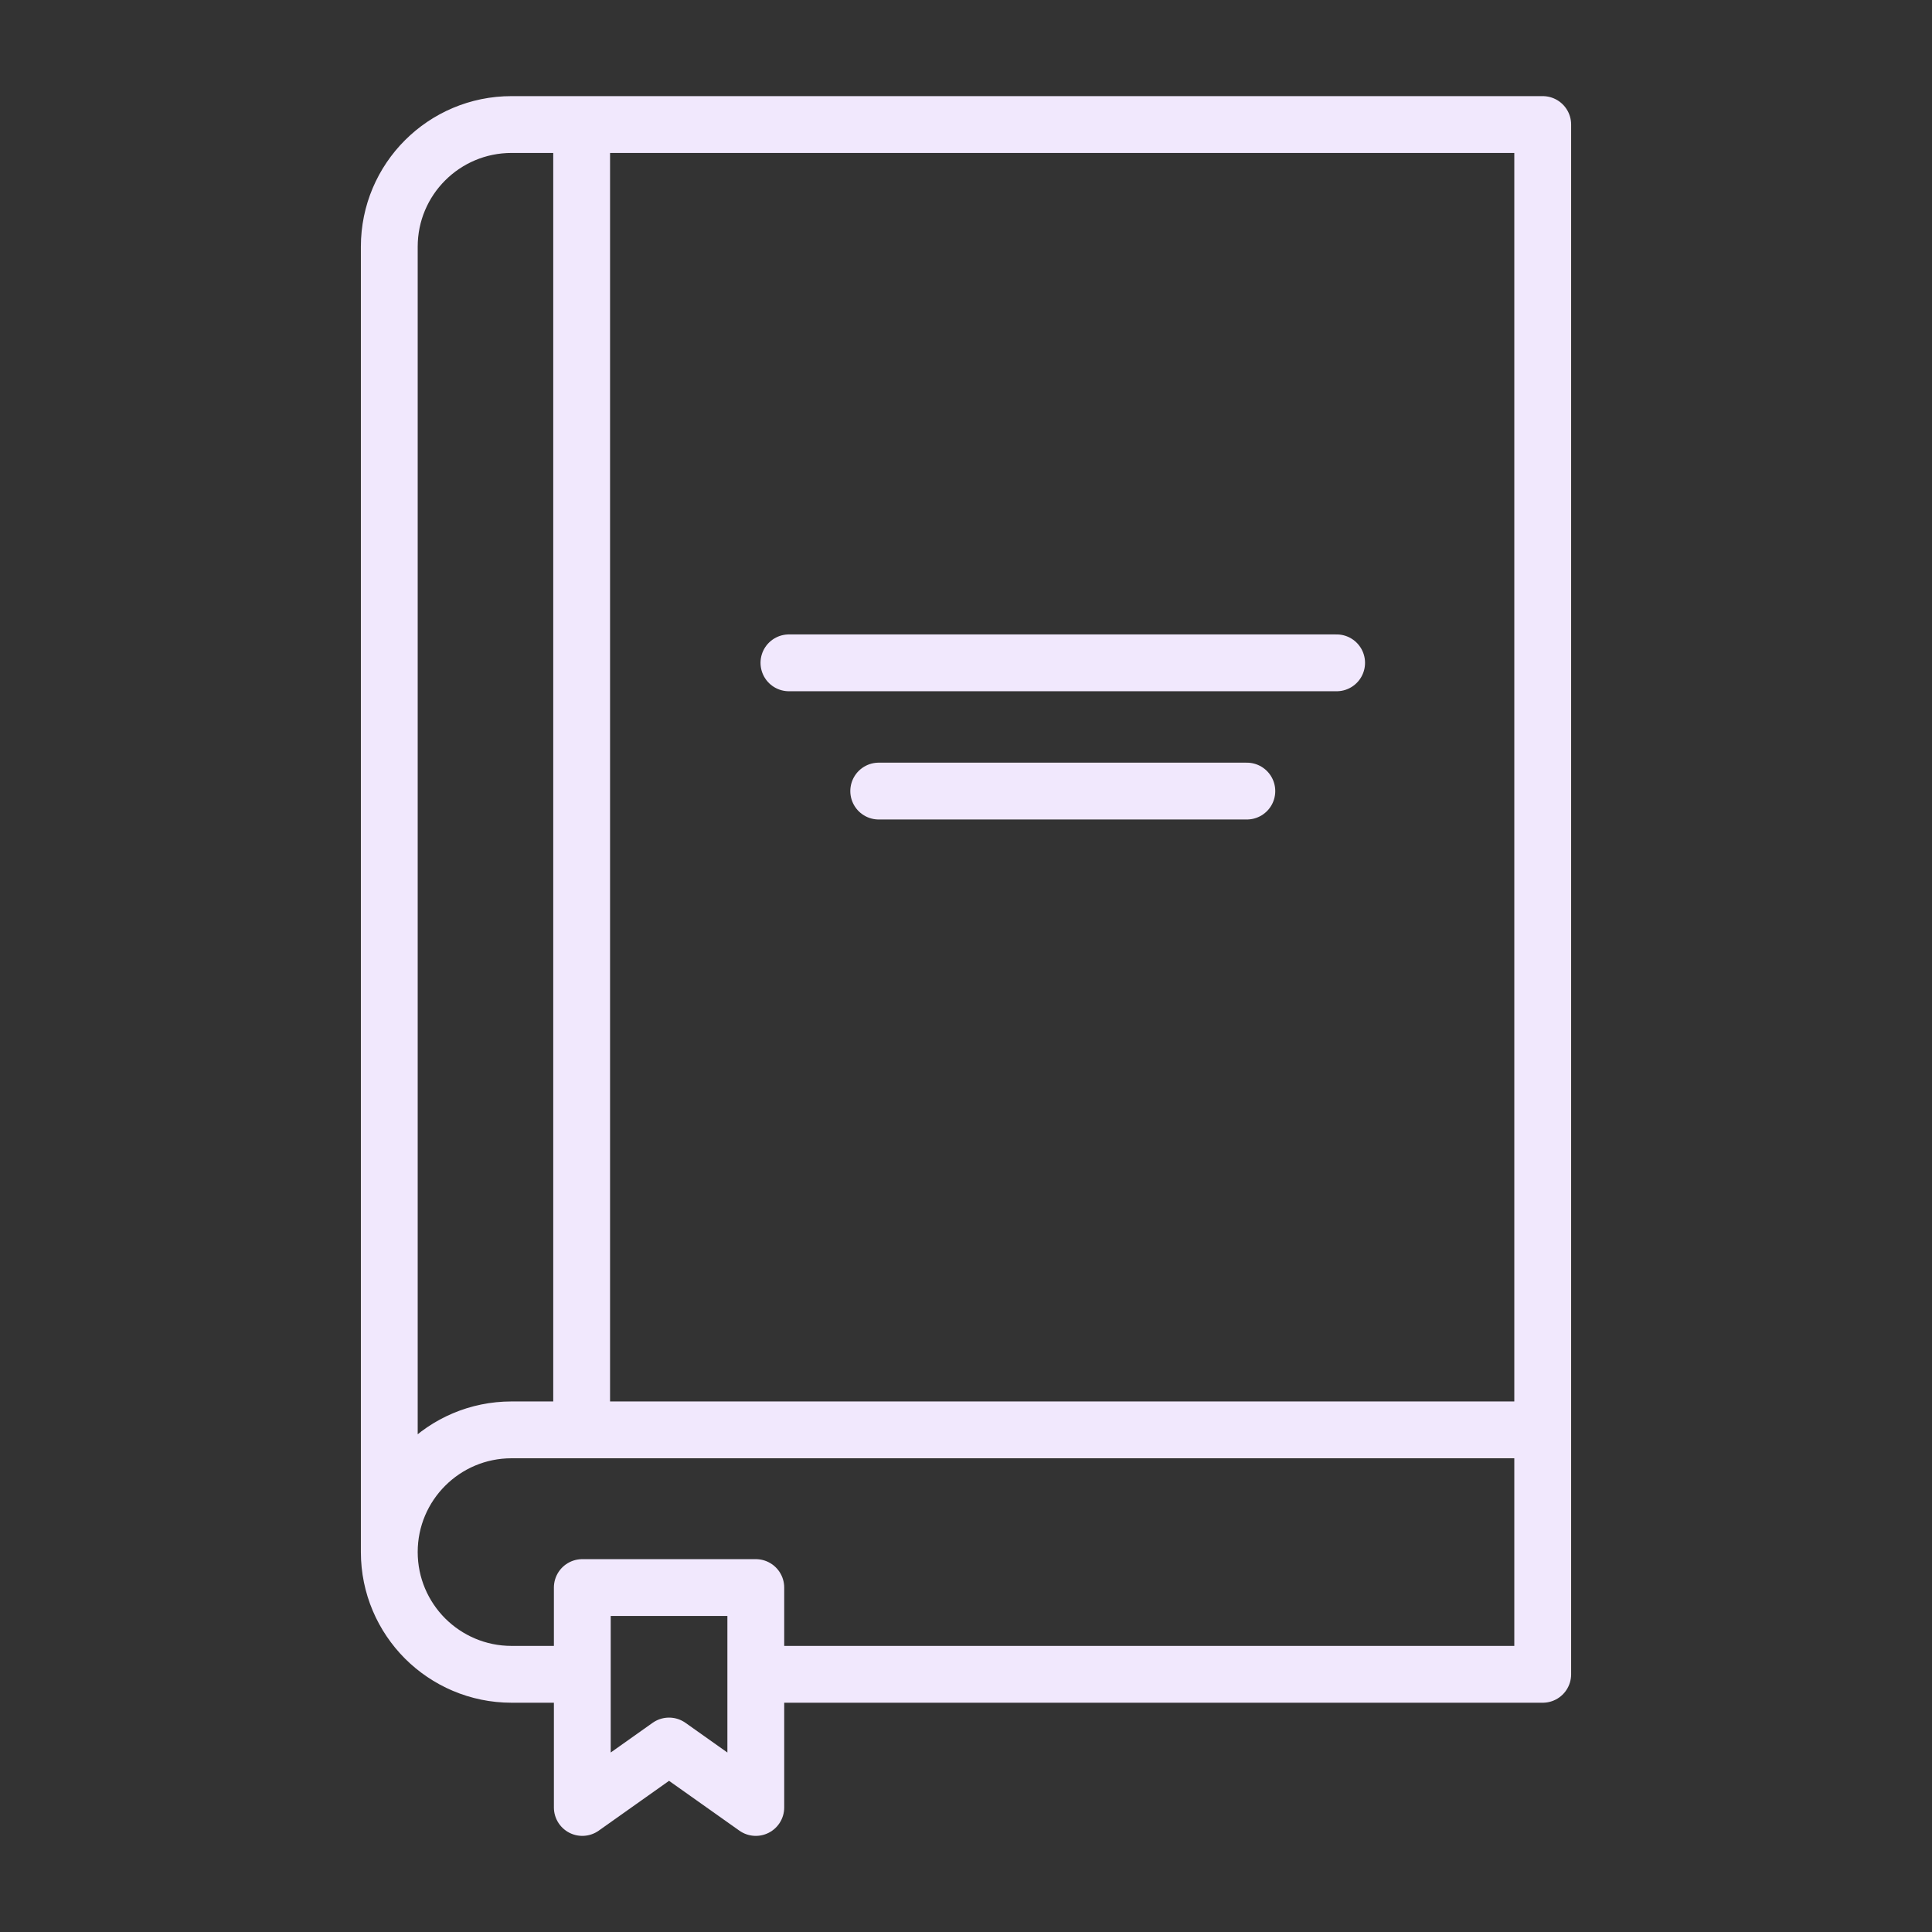
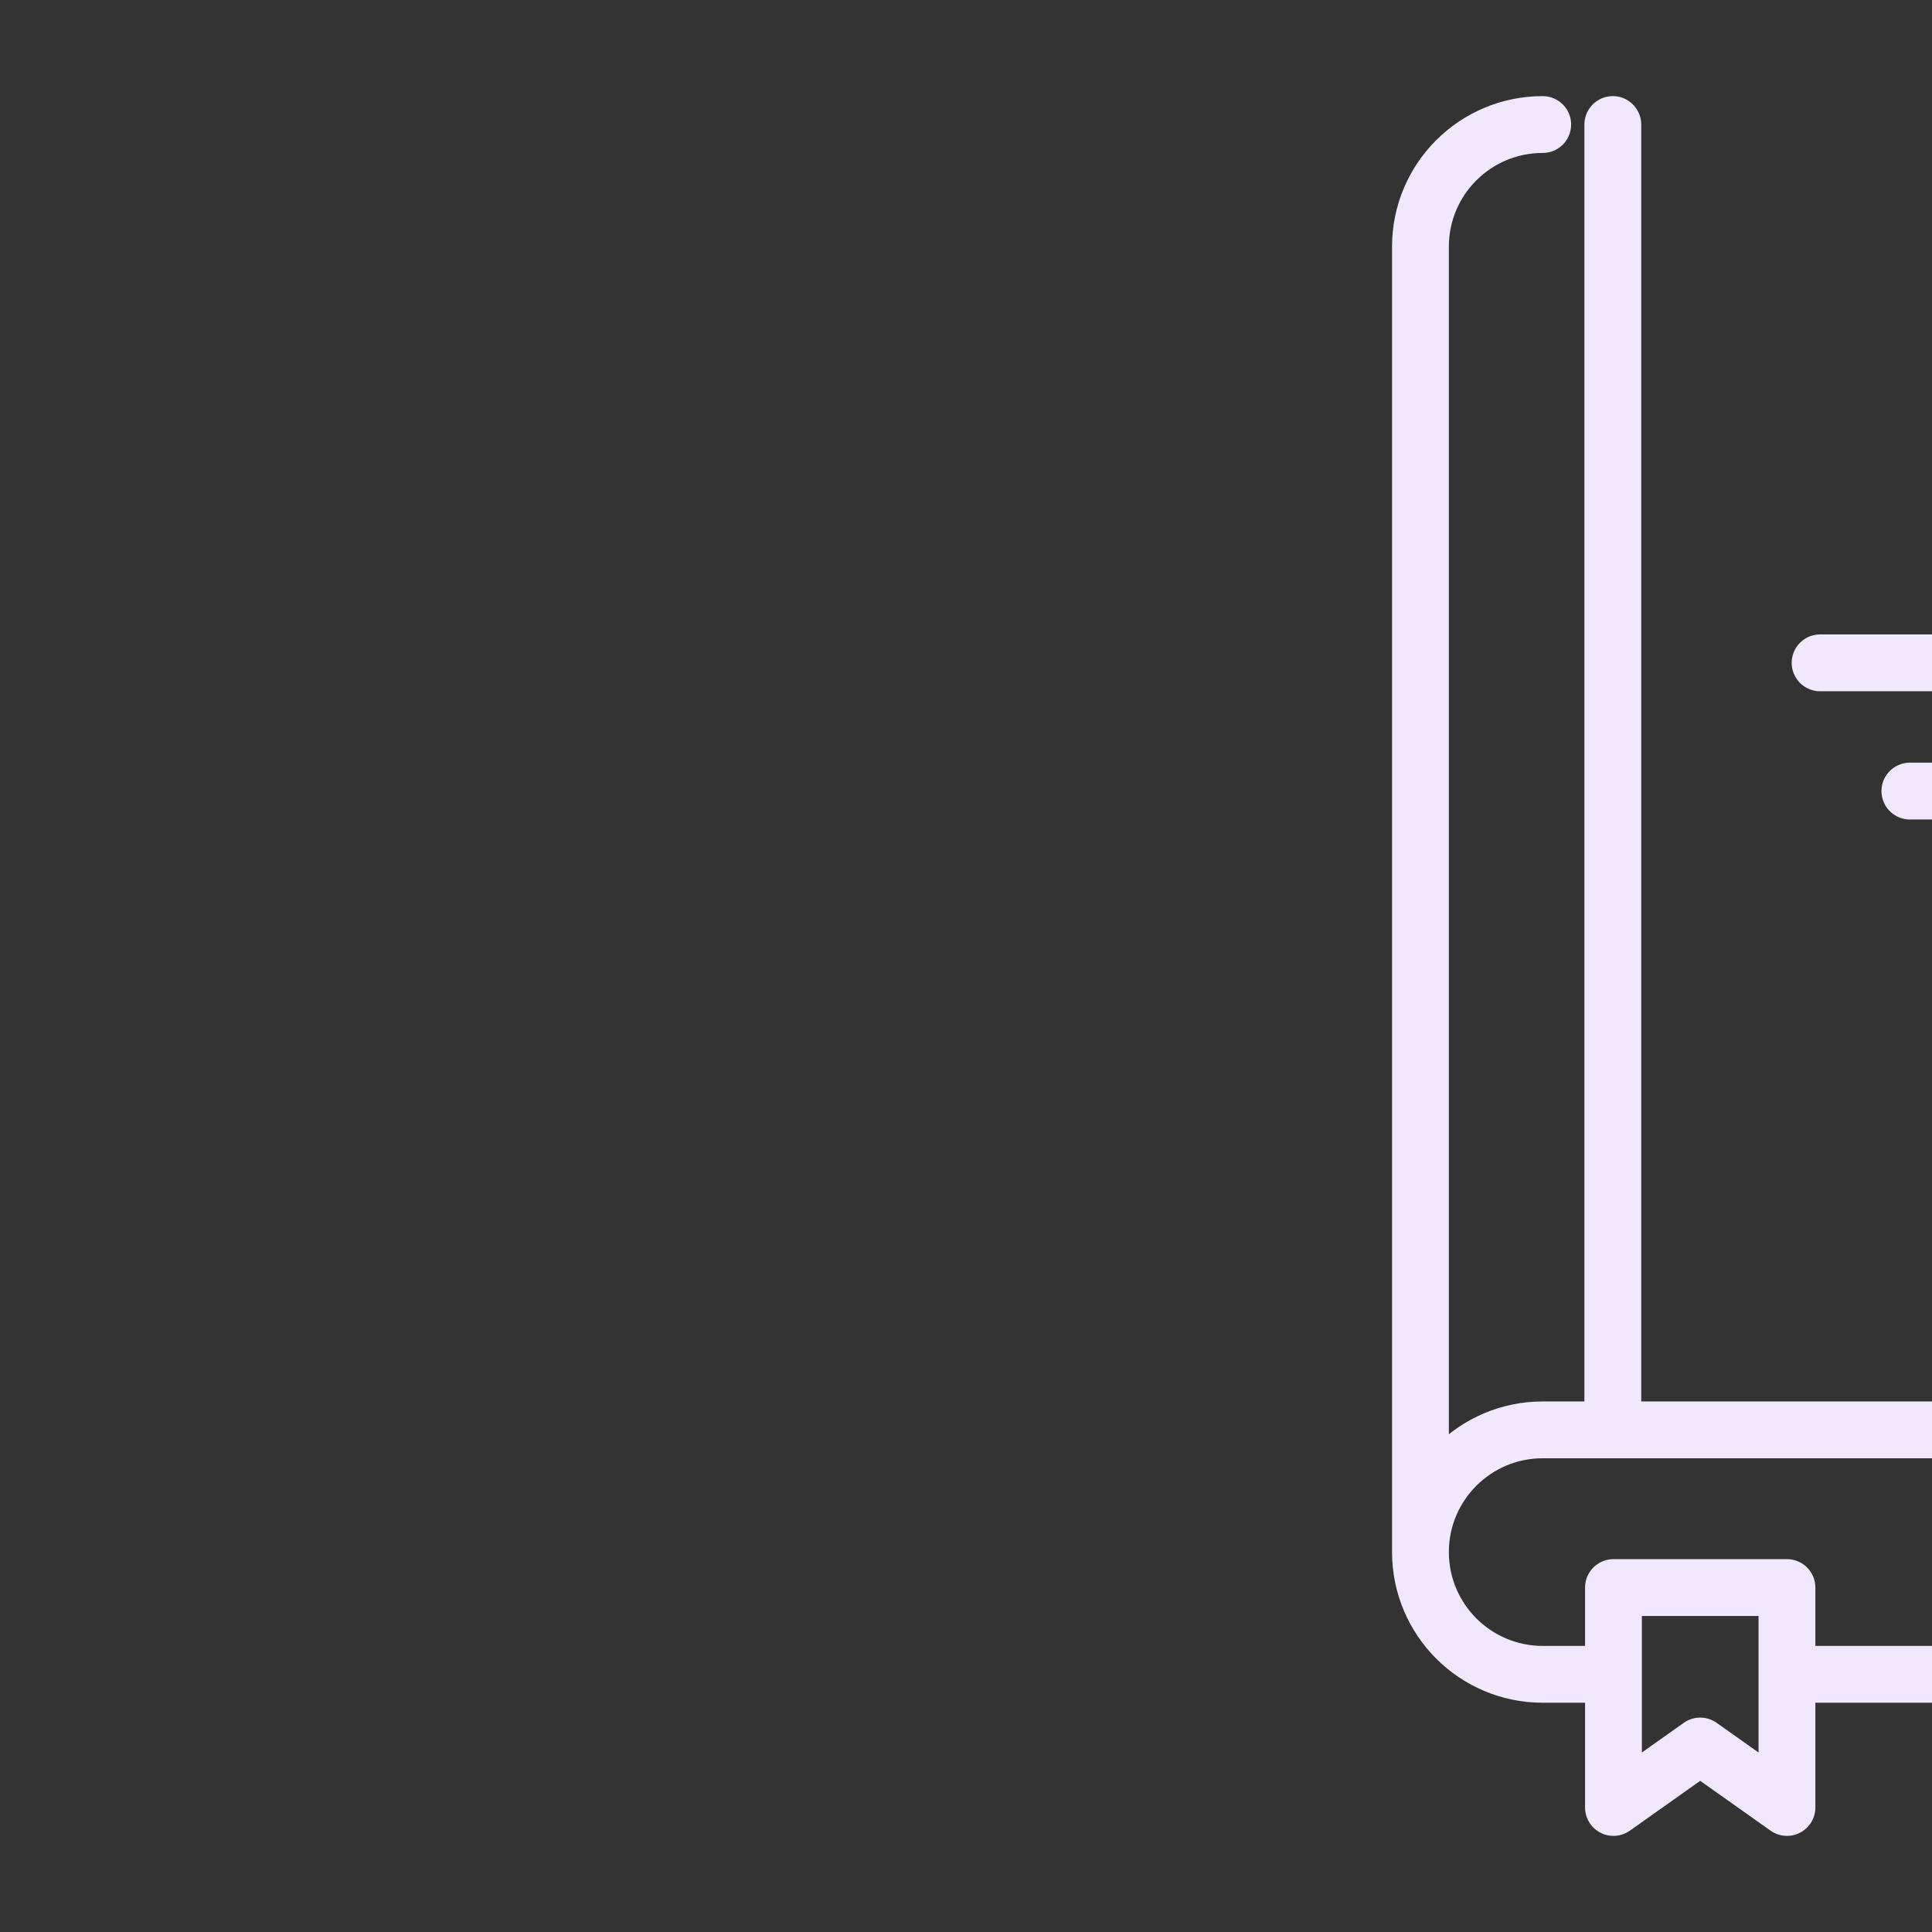
<svg xmlns="http://www.w3.org/2000/svg" width="100%" height="100%" viewBox="0 0 85 85" xml:space="preserve" style="fill-rule:evenodd;clip-rule:evenodd;stroke-linecap:round;stroke-linejoin:round;stroke-miterlimit:10;">
  <rect x="0" y="0" width="85" height="85" fill="#333333" stroke="none" />
  <g>
-     <path d="M67.873,5.479l-45.367,0c-2.971,0 -5.379,2.404 -5.379,5.375l0,57.434m50.746,-5.38l-0,-57.429m-42.254,68.184l-3.113,-0c-1.487,-0 -2.829,-0.605 -3.804,-1.575c-0.971,-0.975 -1.575,-2.317 -1.575,-3.805c0,-2.966 2.408,-5.375 5.379,-5.375l45.367,0l-0,10.755l-34.621,-0m-7.662,-68.184l-0,57.429m9.12,-33.746l24.096,0m-20.146,5.642l16.196,0m-21.604,35.042l0,9.675l-3.817,-2.704l-3.816,2.704l-0,-9.675l7.633,-0Z" style="fill:none;fill-rule:nonzero;stroke:#f1e8fd;stroke-width:2.5px;" />
+     <path d="M67.873,5.479c-2.971,0 -5.379,2.404 -5.379,5.375l0,57.434m50.746,-5.38l-0,-57.429m-42.254,68.184l-3.113,-0c-1.487,-0 -2.829,-0.605 -3.804,-1.575c-0.971,-0.975 -1.575,-2.317 -1.575,-3.805c0,-2.966 2.408,-5.375 5.379,-5.375l45.367,0l-0,10.755l-34.621,-0m-7.662,-68.184l-0,57.429m9.12,-33.746l24.096,0m-20.146,5.642l16.196,0m-21.604,35.042l0,9.675l-3.817,-2.704l-3.816,2.704l-0,-9.675l7.633,-0Z" style="fill:none;fill-rule:nonzero;stroke:#f1e8fd;stroke-width:2.5px;" />
  </g>
</svg>